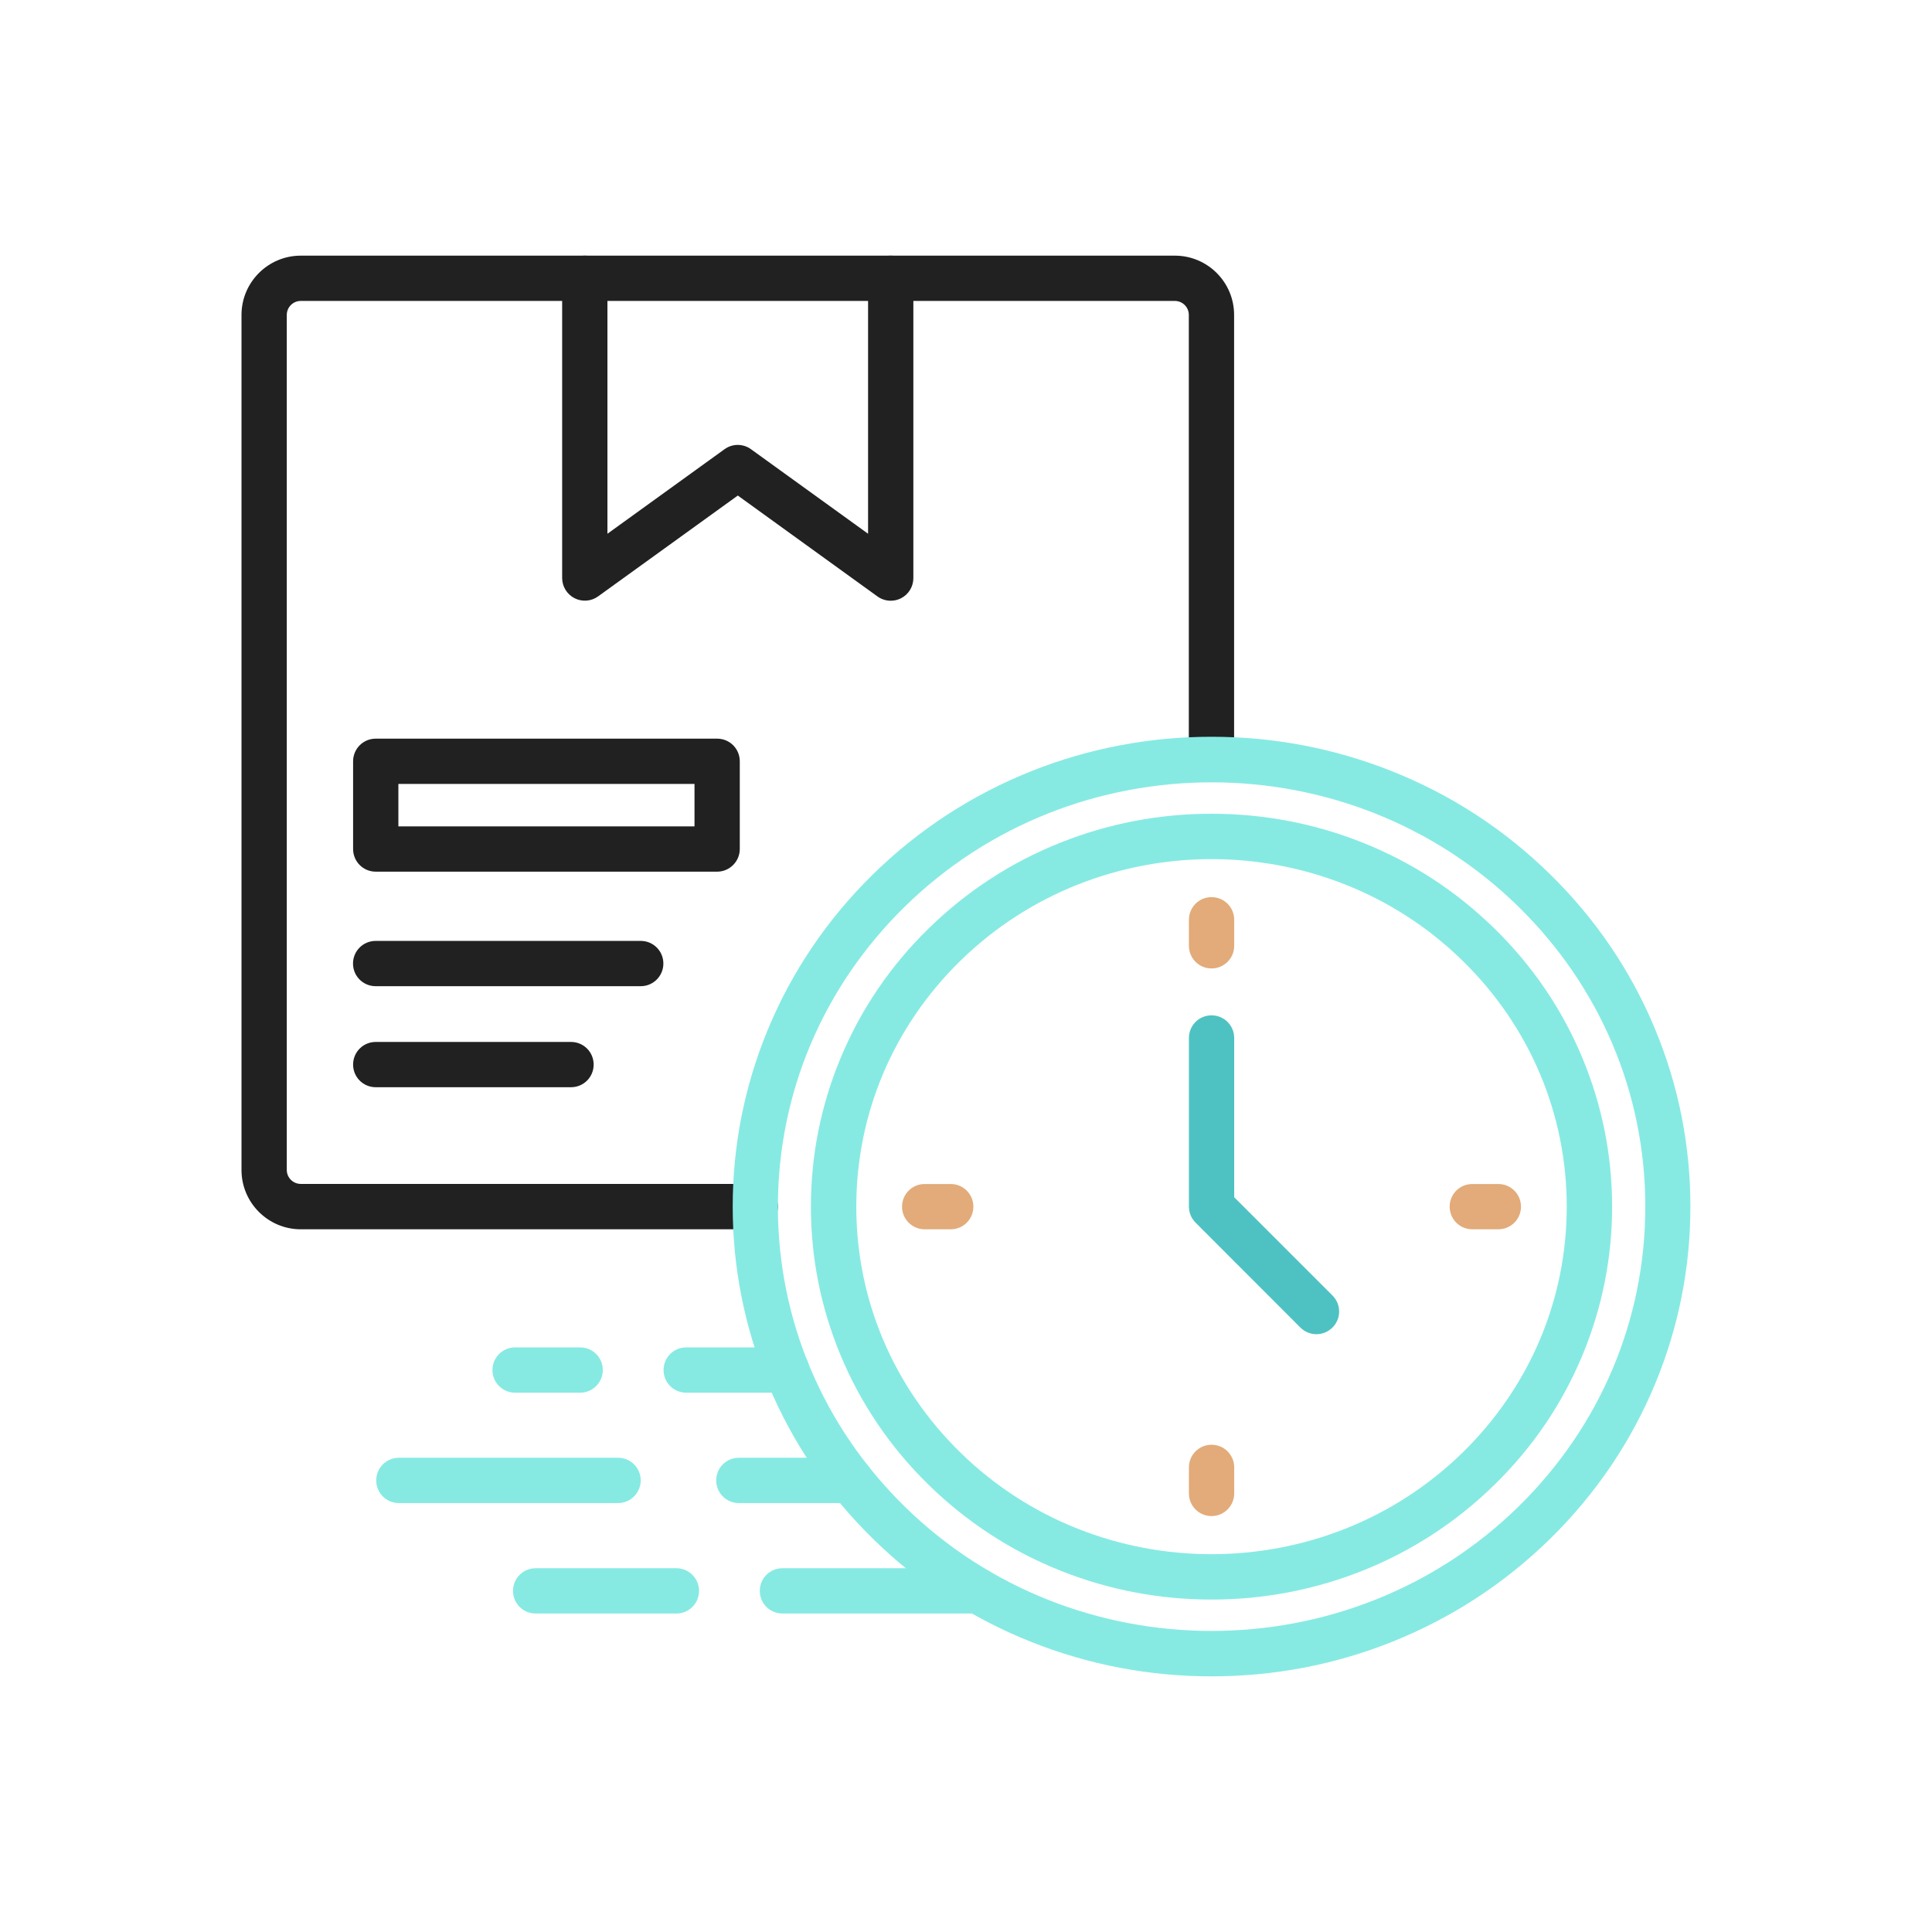
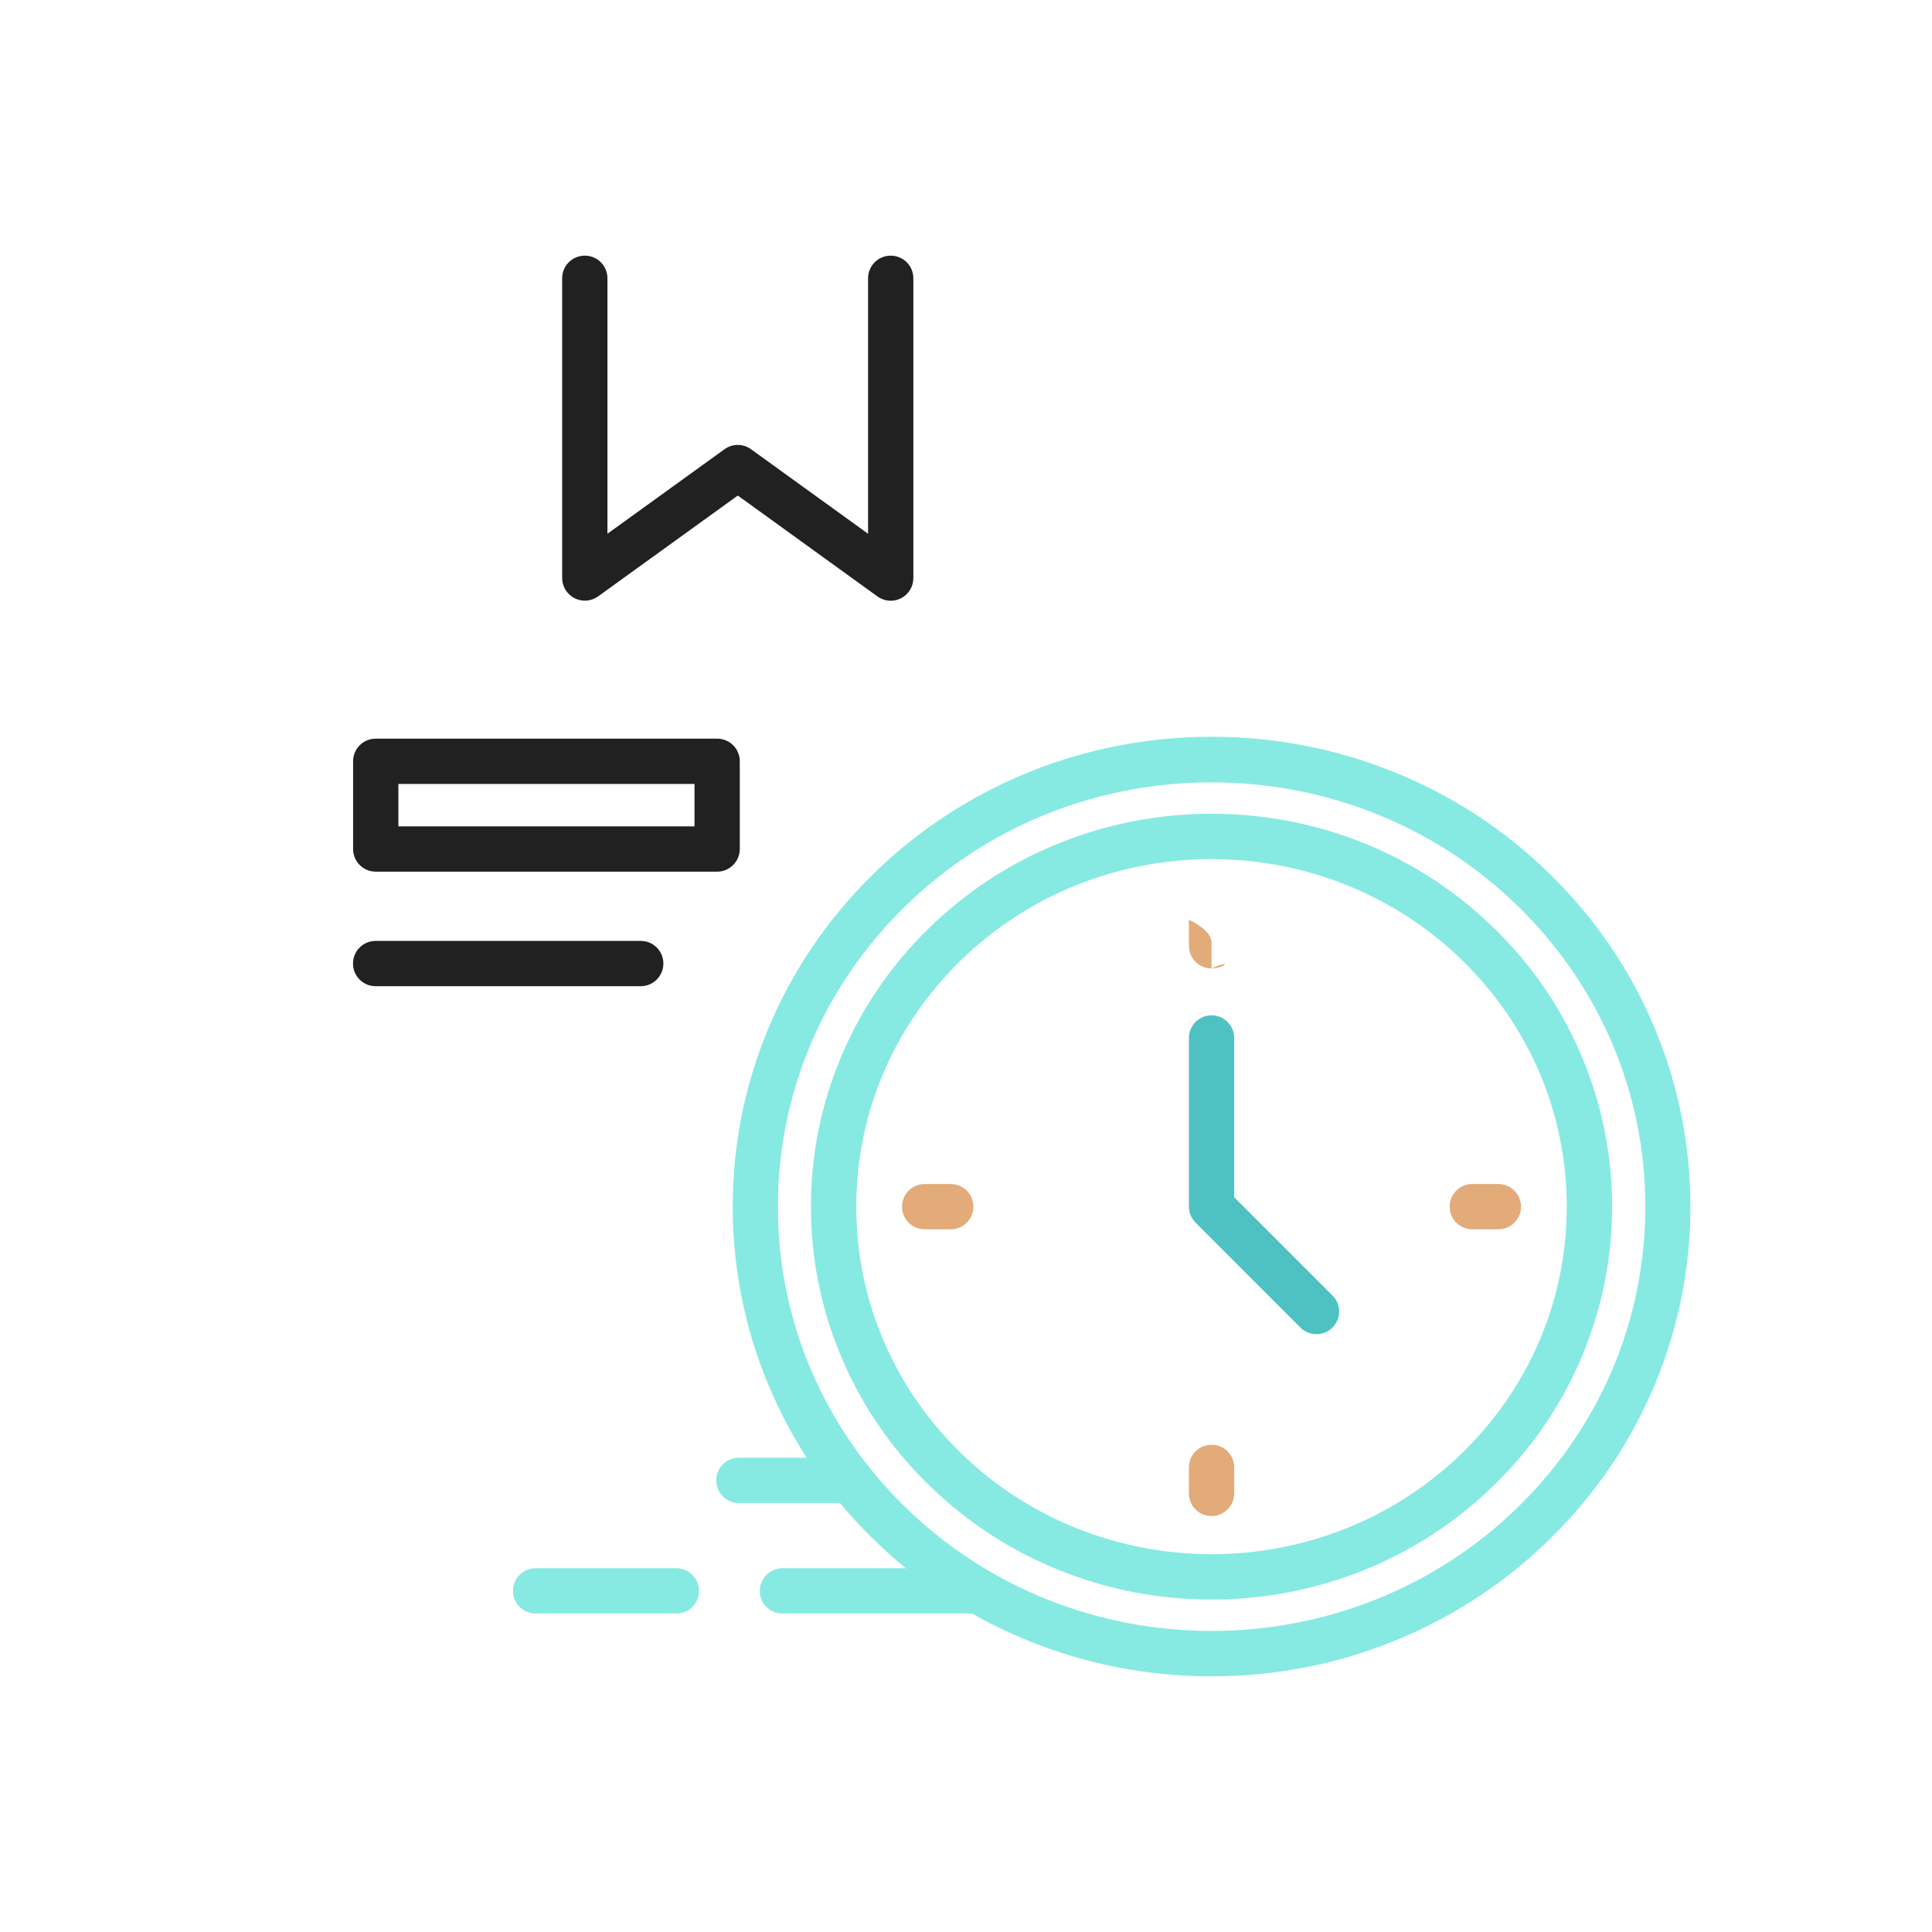
<svg xmlns="http://www.w3.org/2000/svg" version="1.1" id="Layer_1" x="0px" y="0px" viewBox="0 0 2048 2048" style="enable-background:new 0 0 2048 2048;" xml:space="preserve">
  <style type="text/css">
	.st0{fill:#212121;}
	.st1{fill:#86EAE3;}
	.st2{fill:#4EC2C2;}
	.st3{fill:#E2AB79;}
</style>
  <g>
    <g>
      <g>
        <g>
-           <path class="st0" d="M800.6,1303.1H318.8c-34.6,0-62.8-28.2-62.8-62.8V333.8c0-34.6,28.2-62.8,62.8-62.8h926.6      c34.7,0,62.8,28.2,62.8,62.8v471.3c0,13.3-10.7,24-24,24c-13.3,0-24-10.7-24-24V333.8c0-8.2-6.7-14.8-14.8-14.8H318.8      c-8.2,0-14.8,6.7-14.8,14.8v906.4c0,8.2,6.7,14.8,14.8,14.8h481.8c13.3,0,24,10.7,24,24C824.6,1292.3,813.9,1303.1,800.6,1303.1      z" />
-         </g>
+           </g>
        <g>
          <path class="st0" d="M944.3,636.8c-5,0-9.9-1.5-14.1-4.5l-148.1-107L634,632.2c-7.3,5.3-17,6-25,1.9c-8-4.1-13.1-12.4-13.1-21.4      V295c0-13.3,10.7-24,24-24s24,10.7,24,24v270.8l124.1-89.6c8.4-6.1,19.7-6.1,28.1,0l124.1,89.6V295c0-13.3,10.7-24,24-24      c13.3,0,24,10.7,24,24v317.8c0,9-5,17.3-13.1,21.4C951.8,635.9,948,636.8,944.3,636.8z" />
        </g>
      </g>
      <g>
        <path class="st1" d="M1284.3,1777c-65.9,0-130.1-12.2-190.9-36.4c-63-25-119.5-61.8-167.9-109.3c-48.5-47.5-86.1-103-111.6-164.8     c-24.7-59.7-37.2-122.8-37.2-187.5s12.5-127.8,37.2-187.5c25.6-61.8,63.1-117.2,111.6-164.8c48.5-47.5,105-84.2,167.9-109.3     c60.8-24.2,125-36.4,190.9-36.4s130.1,12.2,190.9,36.4c63,25,119.5,61.8,167.9,109.3c48.5,47.5,86.1,103,111.6,164.8     c24.7,59.7,37.2,122.8,37.2,187.5s-12.5,127.8-37.2,187.5c-25.6,61.8-63.1,117.2-111.6,164.8c-48.5,47.5-105,84.2-167.9,109.3     C1414.4,1764.8,1350.2,1777,1284.3,1777L1284.3,1777z M1284.3,829.3c-117.8,0-235.6,43.9-325.2,131.8     c-86.7,85-134.5,197.9-134.5,318s47.8,233,134.5,318c179.3,175.7,471.1,175.7,650.5,0c86.7-85,134.5-197.9,134.5-318     s-47.8-233-134.5-318C1519.9,873.2,1402.1,829.3,1284.3,829.3z" />
      </g>
      <g>
        <path class="st1" d="M1284.3,1695.6c-55.1,0-108.8-10.2-159.6-30.4c-52.7-20.9-99.9-51.7-140.5-91.4     c-40.6-39.7-72-86.1-93.4-137.8c-20.7-50-31.2-102.7-31.2-156.9c0-54.1,10.5-106.9,31.2-156.9c21.4-51.7,52.8-98.1,93.4-137.8     c40.5-39.7,87.8-70.5,140.5-91.4c50.8-20.2,104.5-30.4,159.6-30.4s108.8,10.2,159.6,30.4c52.7,20.9,99.9,51.7,140.4,91.4     c40.6,39.7,72,86.1,93.4,137.8c20.7,50,31.2,102.7,31.2,156.9c0,54.1-10.5,106.9-31.2,156.9c-21.4,51.7-52.8,98.1-93.4,137.8     c-40.5,39.7-87.8,70.5-140.4,91.4C1393.1,1685.3,1339.4,1695.6,1284.3,1695.6L1284.3,1695.6z M1284.3,910.7     c-96.5,0-193,36-266.5,108c-71,69.6-110.1,162.1-110.1,260.4c0,98.3,39.1,190.8,110.1,260.4c146.9,144,386,144,532.9,0     c71-69.6,110.1-162.1,110.1-260.4c0-98.3-39.1-190.8-110.1-260.4C1477.3,946.7,1380.8,910.7,1284.3,910.7z" />
      </g>
      <g>
        <path class="st0" d="M760.2,924H398.3c-13.3,0-24-10.7-24-24V807c0-13.3,10.7-24,24-24l361.9,0c13.3,0,24,10.7,24,24V900     C784.2,913.2,773.4,924,760.2,924L760.2,924z M422.3,876h313.9V831l-313.9,0V876z" />
      </g>
      <g>
        <path class="st0" d="M679.2,1045.4h-281c-13.3,0-24-10.7-24-24c0-13.3,10.7-24,24-24h281c13.3,0,24,10.7,24,24     C703.2,1034.6,692.5,1045.4,679.2,1045.4z" />
      </g>
      <g>
-         <path class="st0" d="M605.3,1152.5h-207c-13.3,0-24-10.7-24-24s10.7-24,24-24h207c13.3,0,24,10.7,24,24     C629.3,1141.8,618.6,1152.5,605.3,1152.5z" />
-       </g>
+         </g>
      <g>
        <path class="st2" d="M1395.5,1414.3c-6.1,0-12.3-2.3-17-7L1267.3,1296c-4.5-4.5-7-10.6-7-17v-178.7c0-13.3,10.7-24,24-24     s24,10.7,24,24v168.8l104.2,104.2c9.4,9.4,9.4,24.6,0,33.9C1407.8,1411.9,1401.7,1414.3,1395.5,1414.3z" />
      </g>
      <g>
        <g>
-           <path class="st3" d="M1284.3,1026.6c-13.3,0-24-10.7-24-24V975c0-13.3,10.7-24,24-24s24,10.7,24,24v27.6      C1308.3,1015.8,1297.6,1026.6,1284.3,1026.6z" />
+           <path class="st3" d="M1284.3,1026.6c-13.3,0-24-10.7-24-24V975s24,10.7,24,24v27.6      C1308.3,1015.8,1297.6,1026.6,1284.3,1026.6z" />
        </g>
        <g>
          <path class="st3" d="M1284.3,1607.1c-13.3,0-24-10.7-24-24v-27.6c0-13.3,10.7-24,24-24s24,10.7,24,24v27.6      C1308.3,1596.3,1297.6,1607.1,1284.3,1607.1z" />
        </g>
      </g>
      <g>
        <g>
          <path class="st3" d="M1588.3,1303.1h-27.6c-13.3,0-24-10.7-24-24s10.7-24,24-24h27.6c13.3,0,24,10.7,24,24      S1601.6,1303.1,1588.3,1303.1z" />
        </g>
        <g>
          <path class="st3" d="M1007.8,1303.1h-27.6c-13.3,0-24-10.7-24-24s10.7-24,24-24h27.6c13.3,0,24,10.7,24,24      S1021.1,1303.1,1007.8,1303.1z" />
        </g>
      </g>
      <g>
        <g>
          <g>
-             <path class="st1" d="M833.9,1476.3H727.4c-13.3,0-24-10.7-24-24s10.7-24,24-24h106.5c13.3,0,24,10.7,24,24       S847.2,1476.3,833.9,1476.3z" />
-           </g>
+             </g>
          <g>
-             <path class="st1" d="M615,1476.3h-69c-13.3,0-24-10.7-24-24c0-13.3,10.7-24,24-24h69c13.3,0,24,10.7,24,24       C639,1465.5,628.2,1476.3,615,1476.3z" />
-           </g>
+             </g>
        </g>
        <g>
          <g>
            <path class="st1" d="M1036.7,1710.4H829.4c-13.3,0-24-10.7-24-24c0-13.3,10.7-24,24-24h207.3c13.3,0,24,10.7,24,24       C1060.7,1699.6,1050,1710.4,1036.7,1710.4z" />
          </g>
          <g>
            <path class="st1" d="M717,1710.4H567.8c-13.3,0-24-10.7-24-24s10.7-24,24-24H717c13.3,0,24,10.7,24,24S730.3,1710.4,717,1710.4       z" />
          </g>
        </g>
        <g>
          <g>
-             <path class="st1" d="M655.1,1593.3H422.8c-13.3,0-24-10.7-24-24c0-13.3,10.7-24,24-24h232.4c13.3,0,24,10.7,24,24       C679.1,1582.6,668.4,1593.3,655.1,1593.3z" />
-           </g>
+             </g>
          <g>
            <path class="st1" d="M901.8,1593.3H783.2c-13.3,0-24-10.7-24-24s10.7-24,24-24h118.6c13.3,0,24,10.7,24,24       S915.1,1593.3,901.8,1593.3z" />
          </g>
        </g>
      </g>
    </g>
  </g>
</svg>